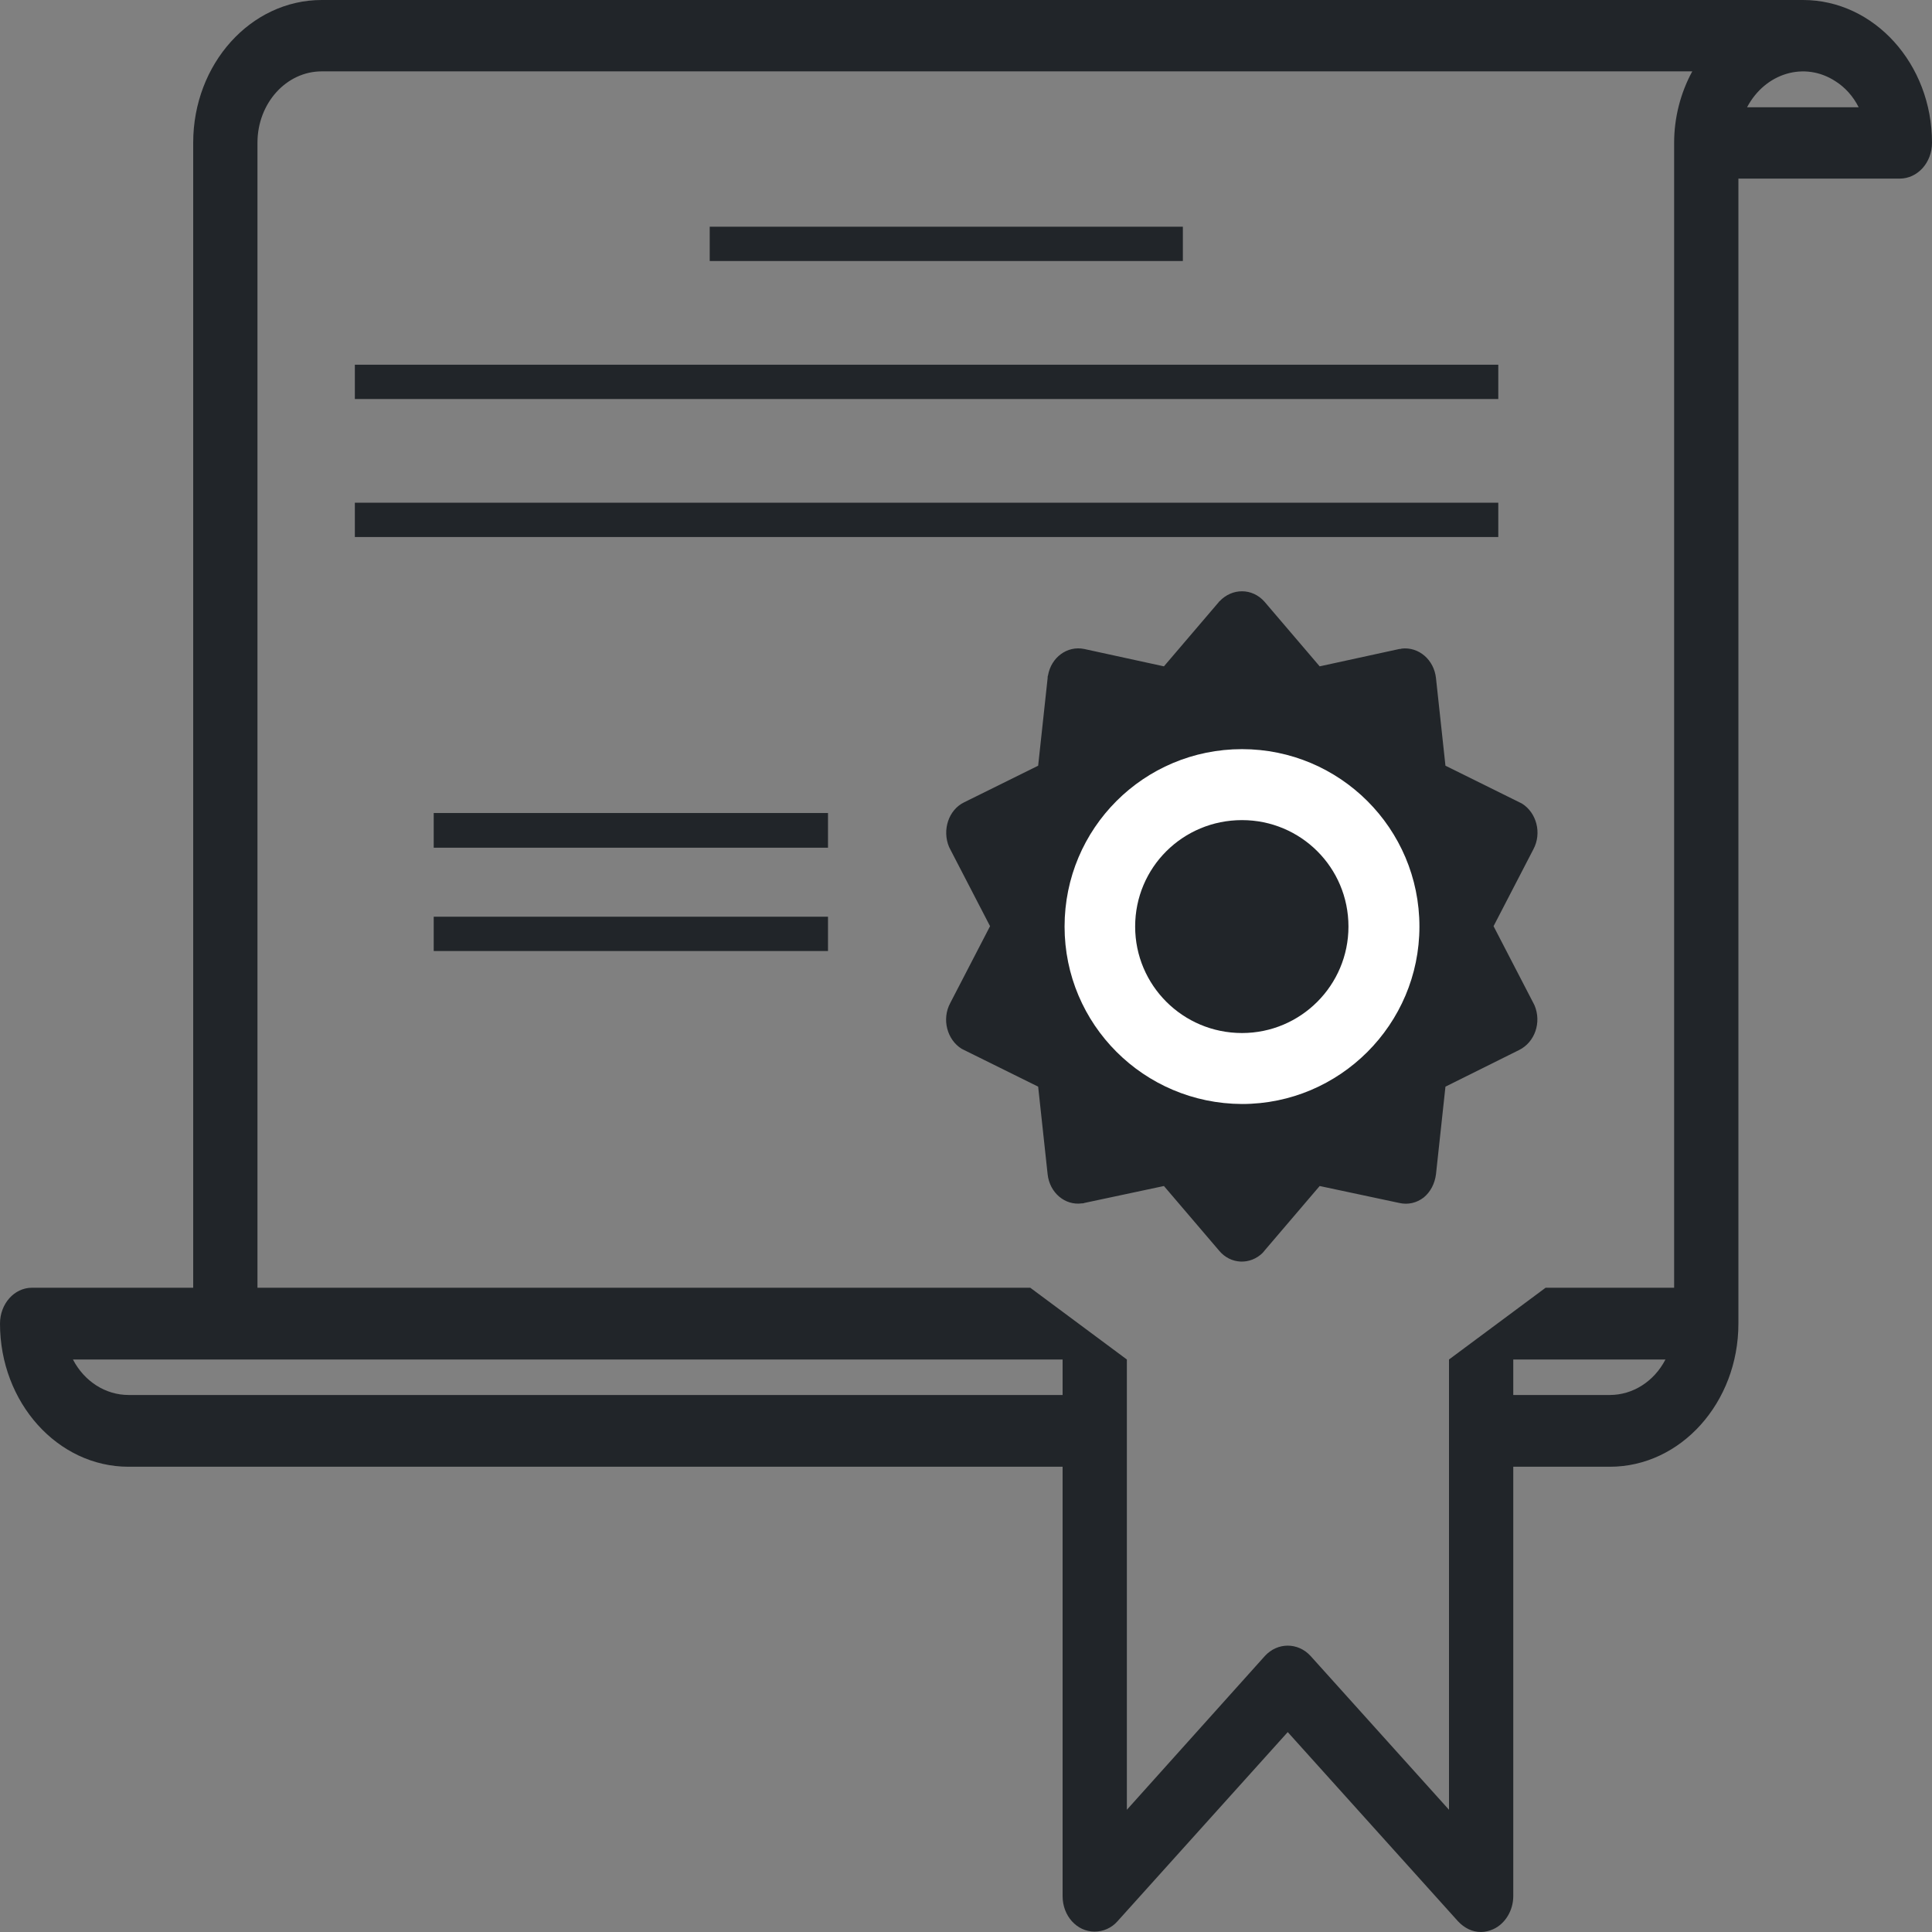
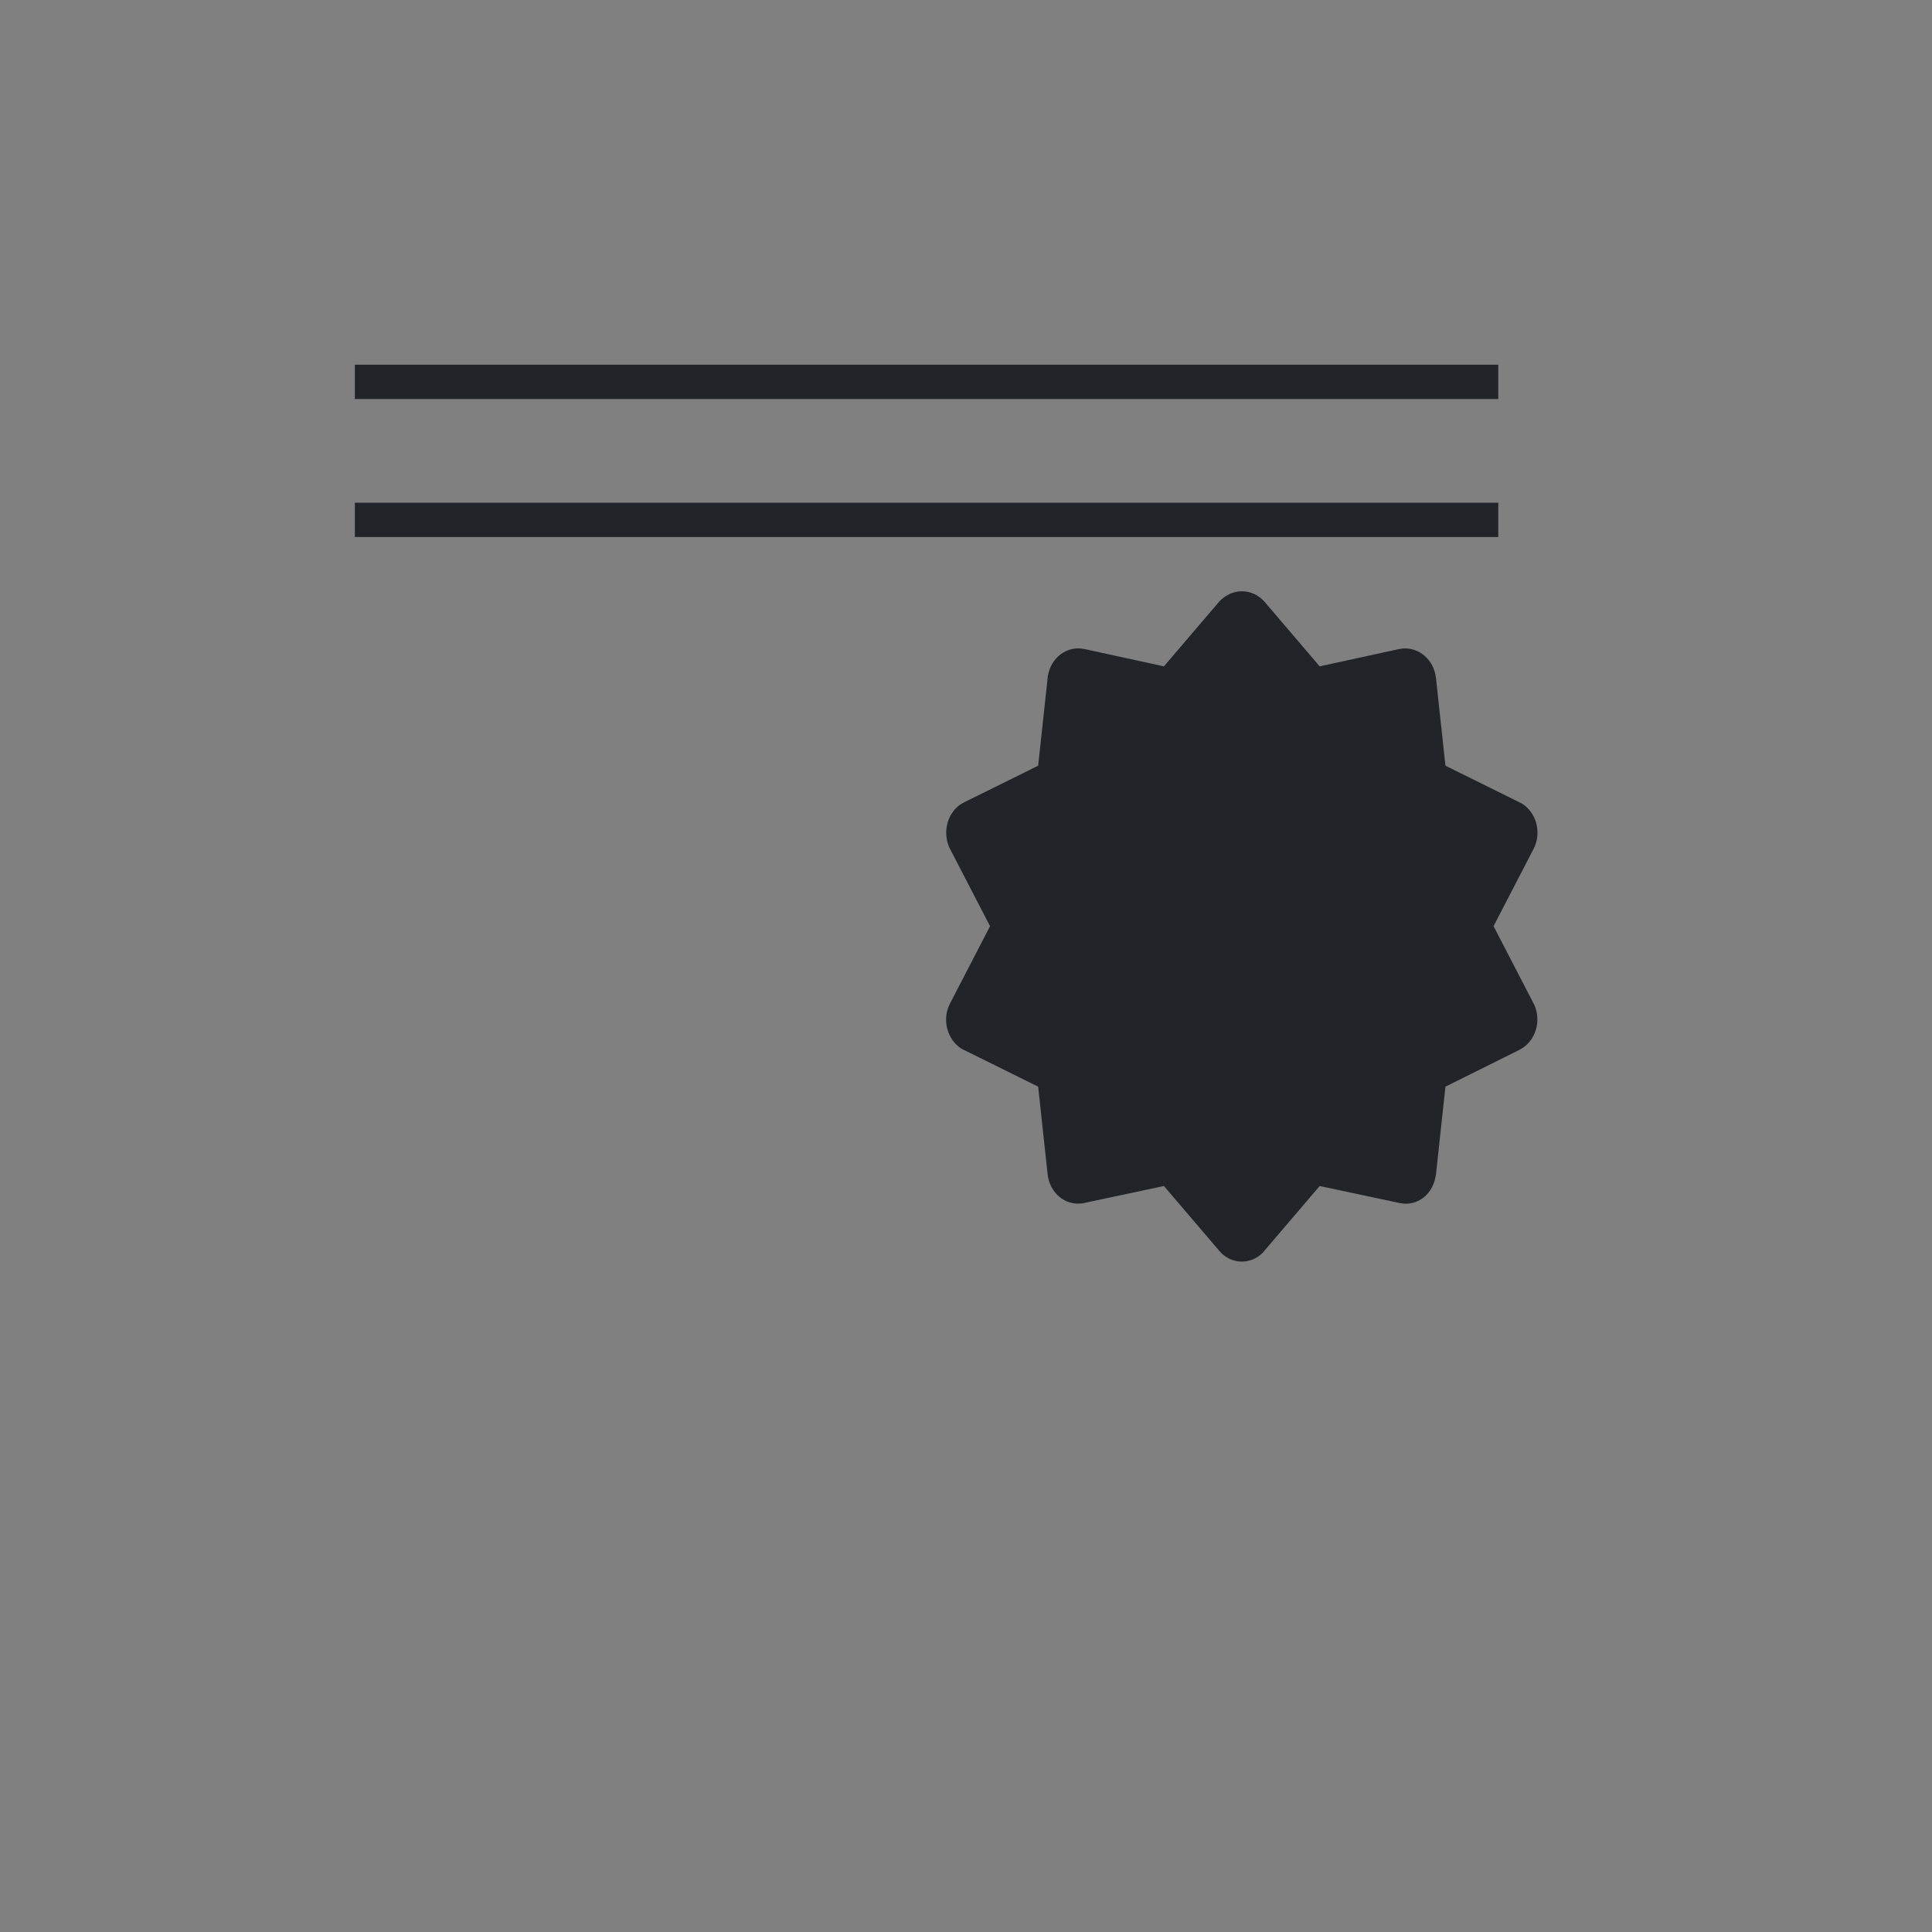
<svg xmlns="http://www.w3.org/2000/svg" width="49" height="49" viewBox="0 0 49 49" fill="none">
  <rect x="0" y="0" width="49" height="49" fill="#808080" stroke="none" />
  <desc>
			Created with Pixso.
	</desc>
  <defs />
-   <path id="Vector" d="M45.73 0L8.16 0C6.36 0 4.9 1.62 4.9 3.62L4.9 32.66L0.81 32.66C0.36 32.66 0 33.07 0 33.57C0 35.57 1.46 37.2 3.26 37.2L26.95 37.2L26.95 48.09C26.95 48.59 27.31 48.99 27.76 48.99C27.98 48.99 28.19 48.9 28.34 48.73L32.66 43.93L36.98 48.73C37.14 48.9 37.34 49 37.56 49C37.67 49 37.78 48.97 37.87 48.93C38.18 48.79 38.38 48.45 38.38 48.09L38.38 37.2L40.83 37.2C42.63 37.2 44.09 35.57 44.09 33.57L44.09 4.53L48.18 4.53C48.63 4.53 49 4.13 49 3.62C49 1.62 47.53 0 45.73 0ZM42.46 3.62L42.46 32.66L39.2 32.66L36.75 34.48L42.24 34.48C41.95 35.04 41.41 35.38 40.83 35.38L38.38 35.38L38.38 34.48L36.75 34.48L36.75 45.9L33.24 42C32.92 41.65 32.4 41.65 32.08 42L28.58 45.9L28.58 34.48L26.95 34.48L26.95 35.38L3.26 35.38C2.68 35.38 2.14 35.04 1.85 34.48L5.71 34.48L28.58 34.48L26.13 32.66L6.53 32.66L6.53 3.62C6.53 2.62 7.26 1.81 8.16 1.81L42.92 1.81C42.62 2.36 42.46 2.99 42.46 3.62ZM44.31 2.72C44.77 1.85 45.77 1.55 46.55 2.06C46.79 2.21 47 2.44 47.14 2.72L44.31 2.72Z" fill="#212529" fill-opacity="1" fill-rule="nonzero" />
  <path id="Vector 8" d="M25.01 21.05L27.06 19.94L27.4 17.35L29.79 17.72L31.5 15.87L33.2 17.72L35.59 17.35L35.93 19.94L38.32 21.05L36.95 23.64L37.98 25.85L36.27 26.96L35.59 29.55L33.2 29.18L31.5 31.03L29.79 29.55L27.74 29.55L27.06 27.19L24.67 25.48L25.7 23.27L25.01 21.05Z" fill="#212529" fill-opacity="1" fill-rule="evenodd" />
  <path id="Vector" d="M38.89 25.44L37.88 23.49L38.89 21.54C39.11 21.13 38.97 20.61 38.6 20.38C38.58 20.37 38.56 20.36 38.54 20.35L36.66 19.42L36.42 17.2C36.37 16.73 35.98 16.4 35.55 16.45C35.53 16.46 35.51 16.46 35.49 16.46L33.47 16.9L32.07 15.26C31.76 14.91 31.25 14.91 30.93 15.25C30.92 15.25 30.92 15.25 30.92 15.26L29.52 16.9L27.5 16.46C27.07 16.37 26.66 16.67 26.58 17.13C26.57 17.15 26.57 17.18 26.57 17.2L26.33 19.42L24.45 20.35C24.06 20.54 23.89 21.05 24.07 21.48C24.08 21.5 24.09 21.52 24.1 21.54L25.11 23.49L24.1 25.44C23.88 25.85 24.02 26.37 24.39 26.6C24.41 26.61 24.43 26.62 24.45 26.63L26.33 27.56L26.57 29.78C26.62 30.25 27.01 30.58 27.44 30.52C27.46 30.52 27.48 30.52 27.5 30.51L29.52 30.08L30.92 31.72C31.21 32.07 31.71 32.09 32.03 31.77C32.04 31.75 32.06 31.74 32.07 31.72L33.47 30.08L35.49 30.51C35.71 30.56 35.93 30.51 36.11 30.37C36.28 30.23 36.39 30.02 36.42 29.78L36.66 27.56L38.53 26.63C38.93 26.43 39.1 25.93 38.92 25.5C38.91 25.48 38.9 25.46 38.89 25.44ZM36.3 23.9L37.11 25.46L35.61 26.21C35.36 26.33 35.19 26.59 35.16 26.88L34.96 28.66L33.34 28.32C33.08 28.26 32.8 28.35 32.62 28.57L31.5 29.89L30.37 28.57C30.23 28.4 30.02 28.3 29.8 28.3C29.75 28.3 29.7 28.3 29.65 28.32L28.03 28.66L27.83 26.88C27.8 26.59 27.63 26.33 27.38 26.21L25.88 25.46L26.69 23.9C26.82 23.64 26.83 23.33 26.69 23.07L26.69 23.08L25.88 21.51L27.38 20.77C27.63 20.64 27.8 20.39 27.83 20.09L28.03 18.31L29.65 18.66C29.91 18.72 30.19 18.62 30.37 18.41L31.5 17.09L32.62 18.4C32.8 18.62 33.08 18.72 33.34 18.66L34.96 18.31L35.16 20.09C35.19 20.38 35.36 20.64 35.61 20.76L37.11 21.51L36.3 23.07C36.17 23.33 36.17 23.64 36.3 23.9Z" fill="#212529" fill-opacity="1" fill-rule="nonzero" />
-   <path id="Vector" d="M31.5 19C29.01 19 27 21.01 27 23.5C27 25.98 29.01 27.99 31.5 28C33.98 28 36 25.98 36 23.5C36 21.01 33.98 19 31.5 19ZM31.5 26.2C30 26.2 28.79 24.99 28.79 23.5C28.79 22 30 20.8 31.5 20.8C32.99 20.8 34.2 22 34.2 23.5C34.2 24.99 32.99 26.2 31.5 26.2Z" fill="#FFFFFF" fill-opacity="1" fill-rule="nonzero" />
-   <path id="Vector" d="M18 5.75L30 5.75L30 6.62L18 6.62L18 5.75Z" fill="#212529" fill-opacity="1" fill-rule="evenodd" />
  <path id="Vector" d="M9 9.25L38 9.25L38 10.12L9 10.12L9 9.25Z" fill="#212529" fill-opacity="1" fill-rule="evenodd" />
  <path id="Vector" d="M9 12.75L38 12.75L38 13.62L9 13.62L9 12.75Z" fill="#212529" fill-opacity="1" fill-rule="evenodd" />
-   <path id="Vector" d="M11 23.25L21 23.25L21 24.12L11 24.12L11 23.25Z" fill="#212529" fill-opacity="1" fill-rule="evenodd" />
-   <path id="Vector" d="M11 20.62L21 20.62L21 21.5L11 21.5L11 20.62Z" fill="#212529" fill-opacity="1" fill-rule="evenodd" />
</svg>